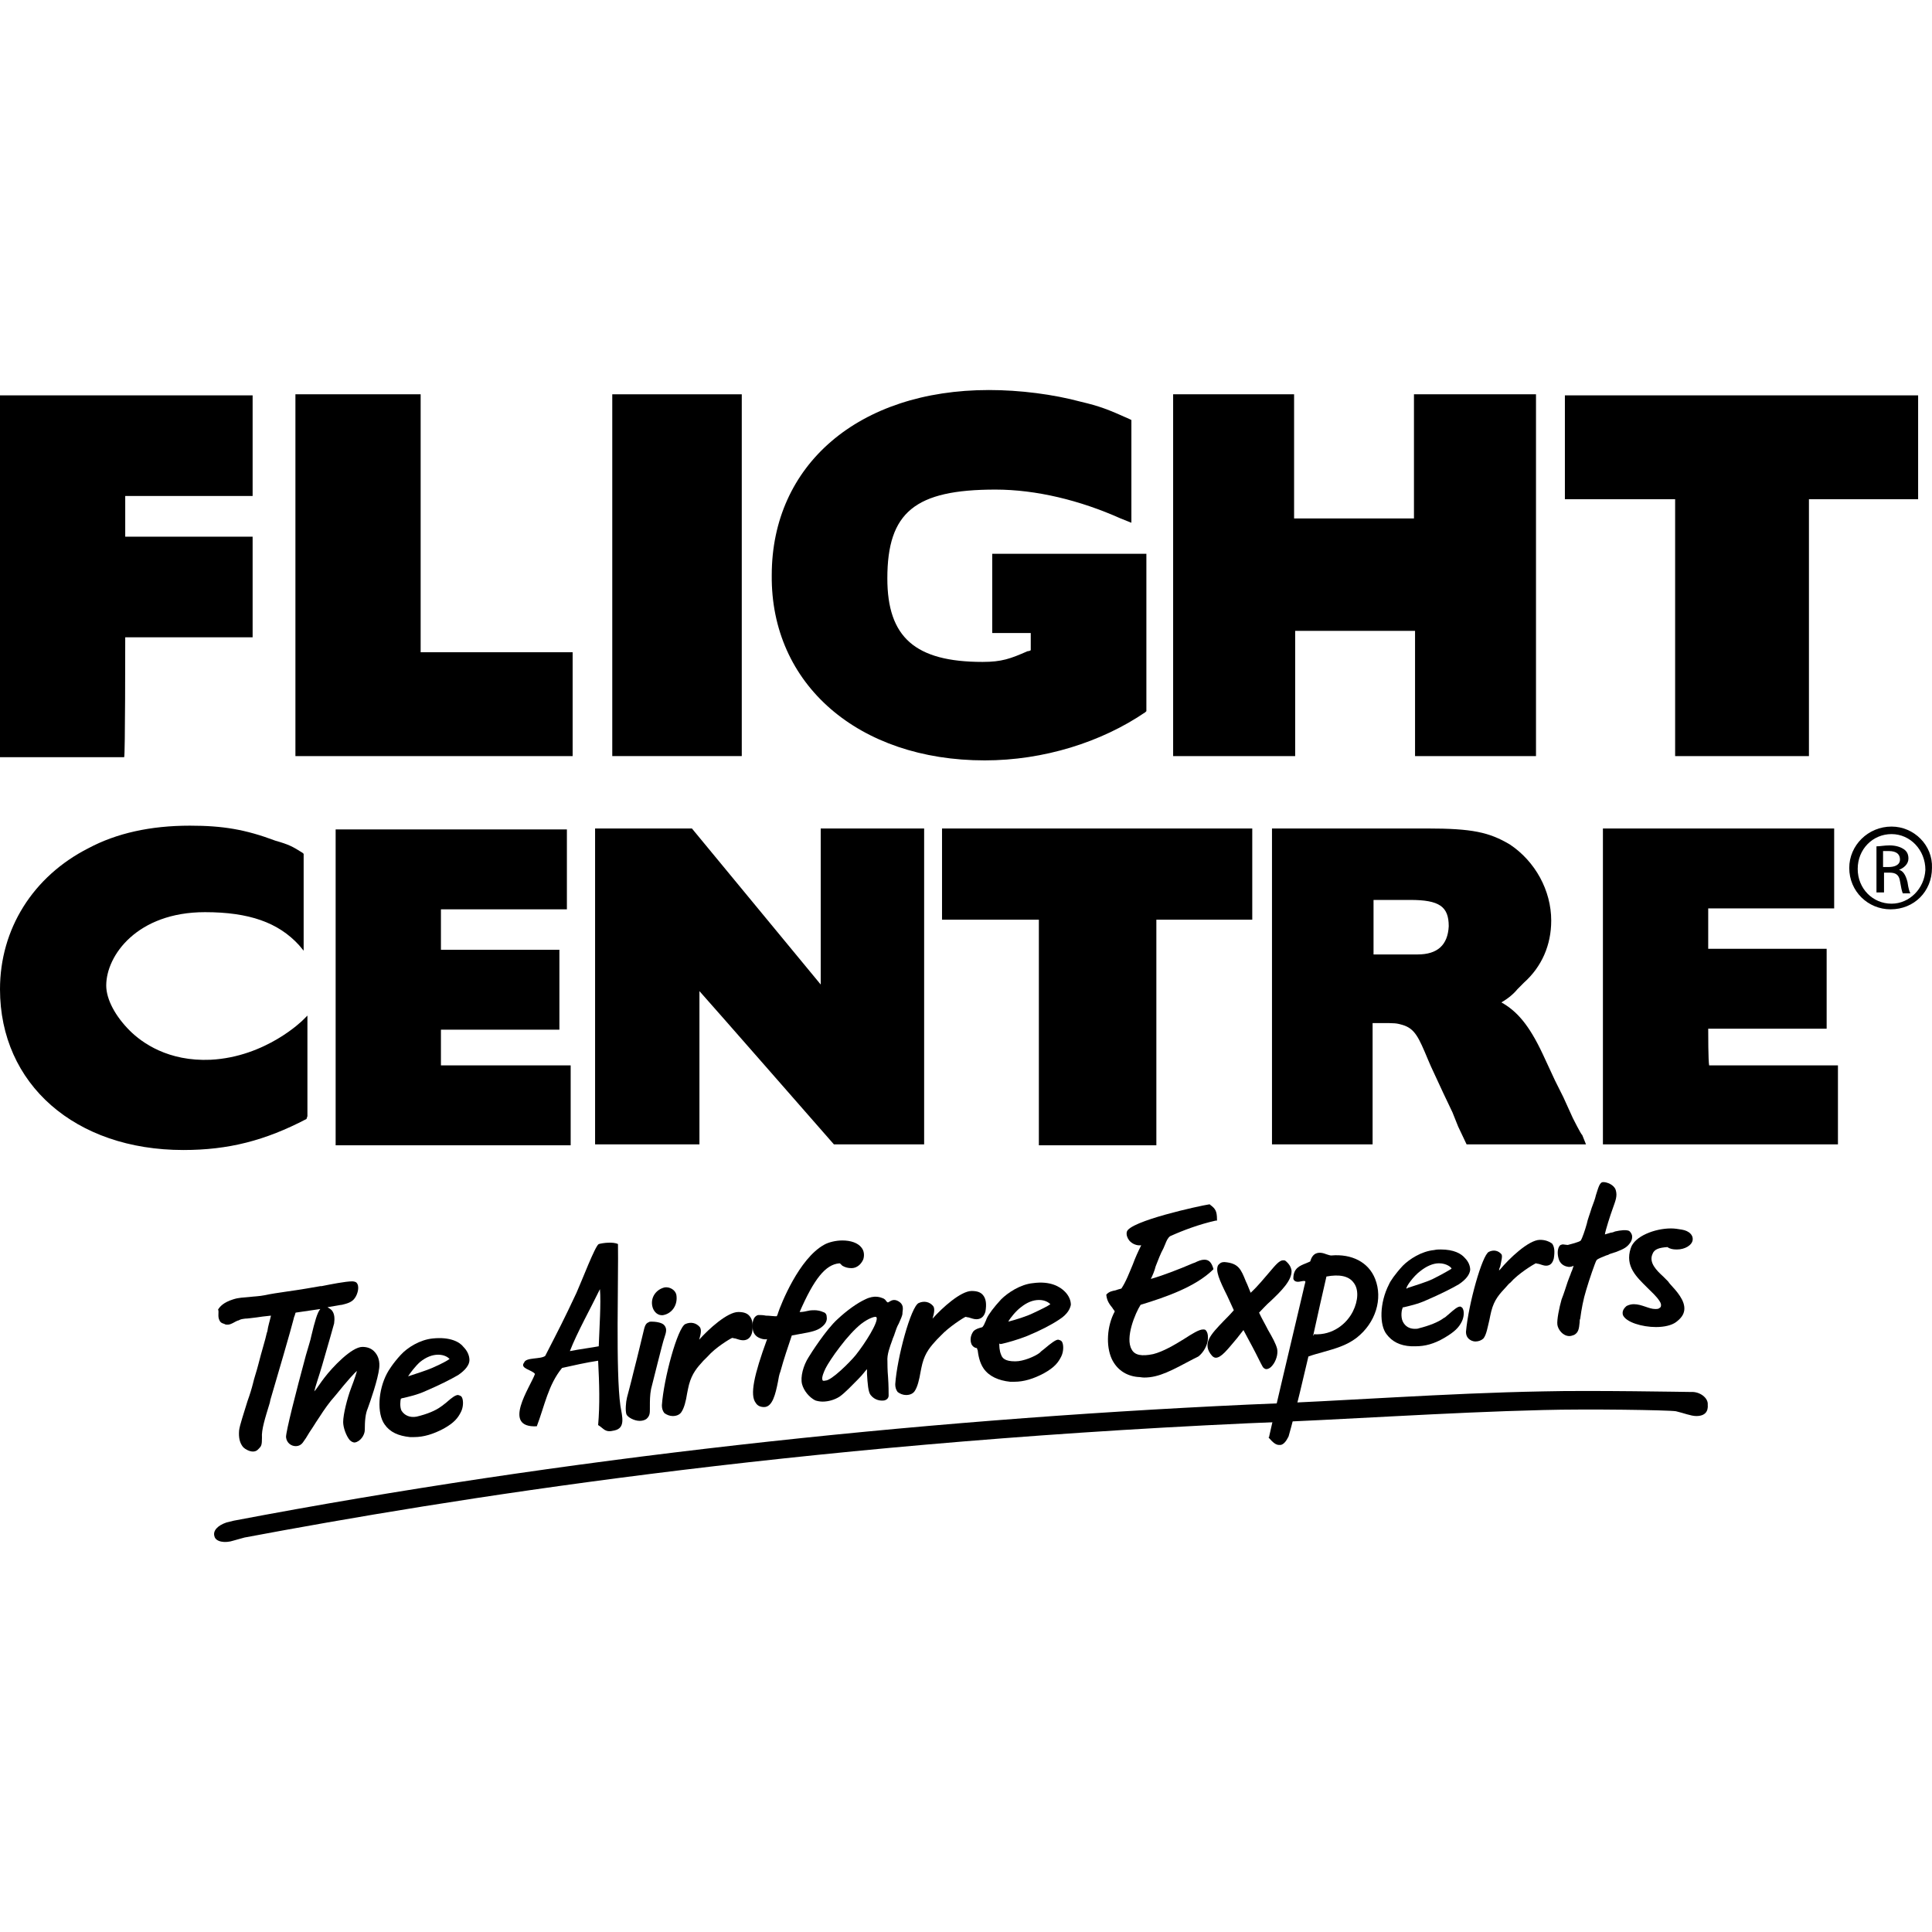
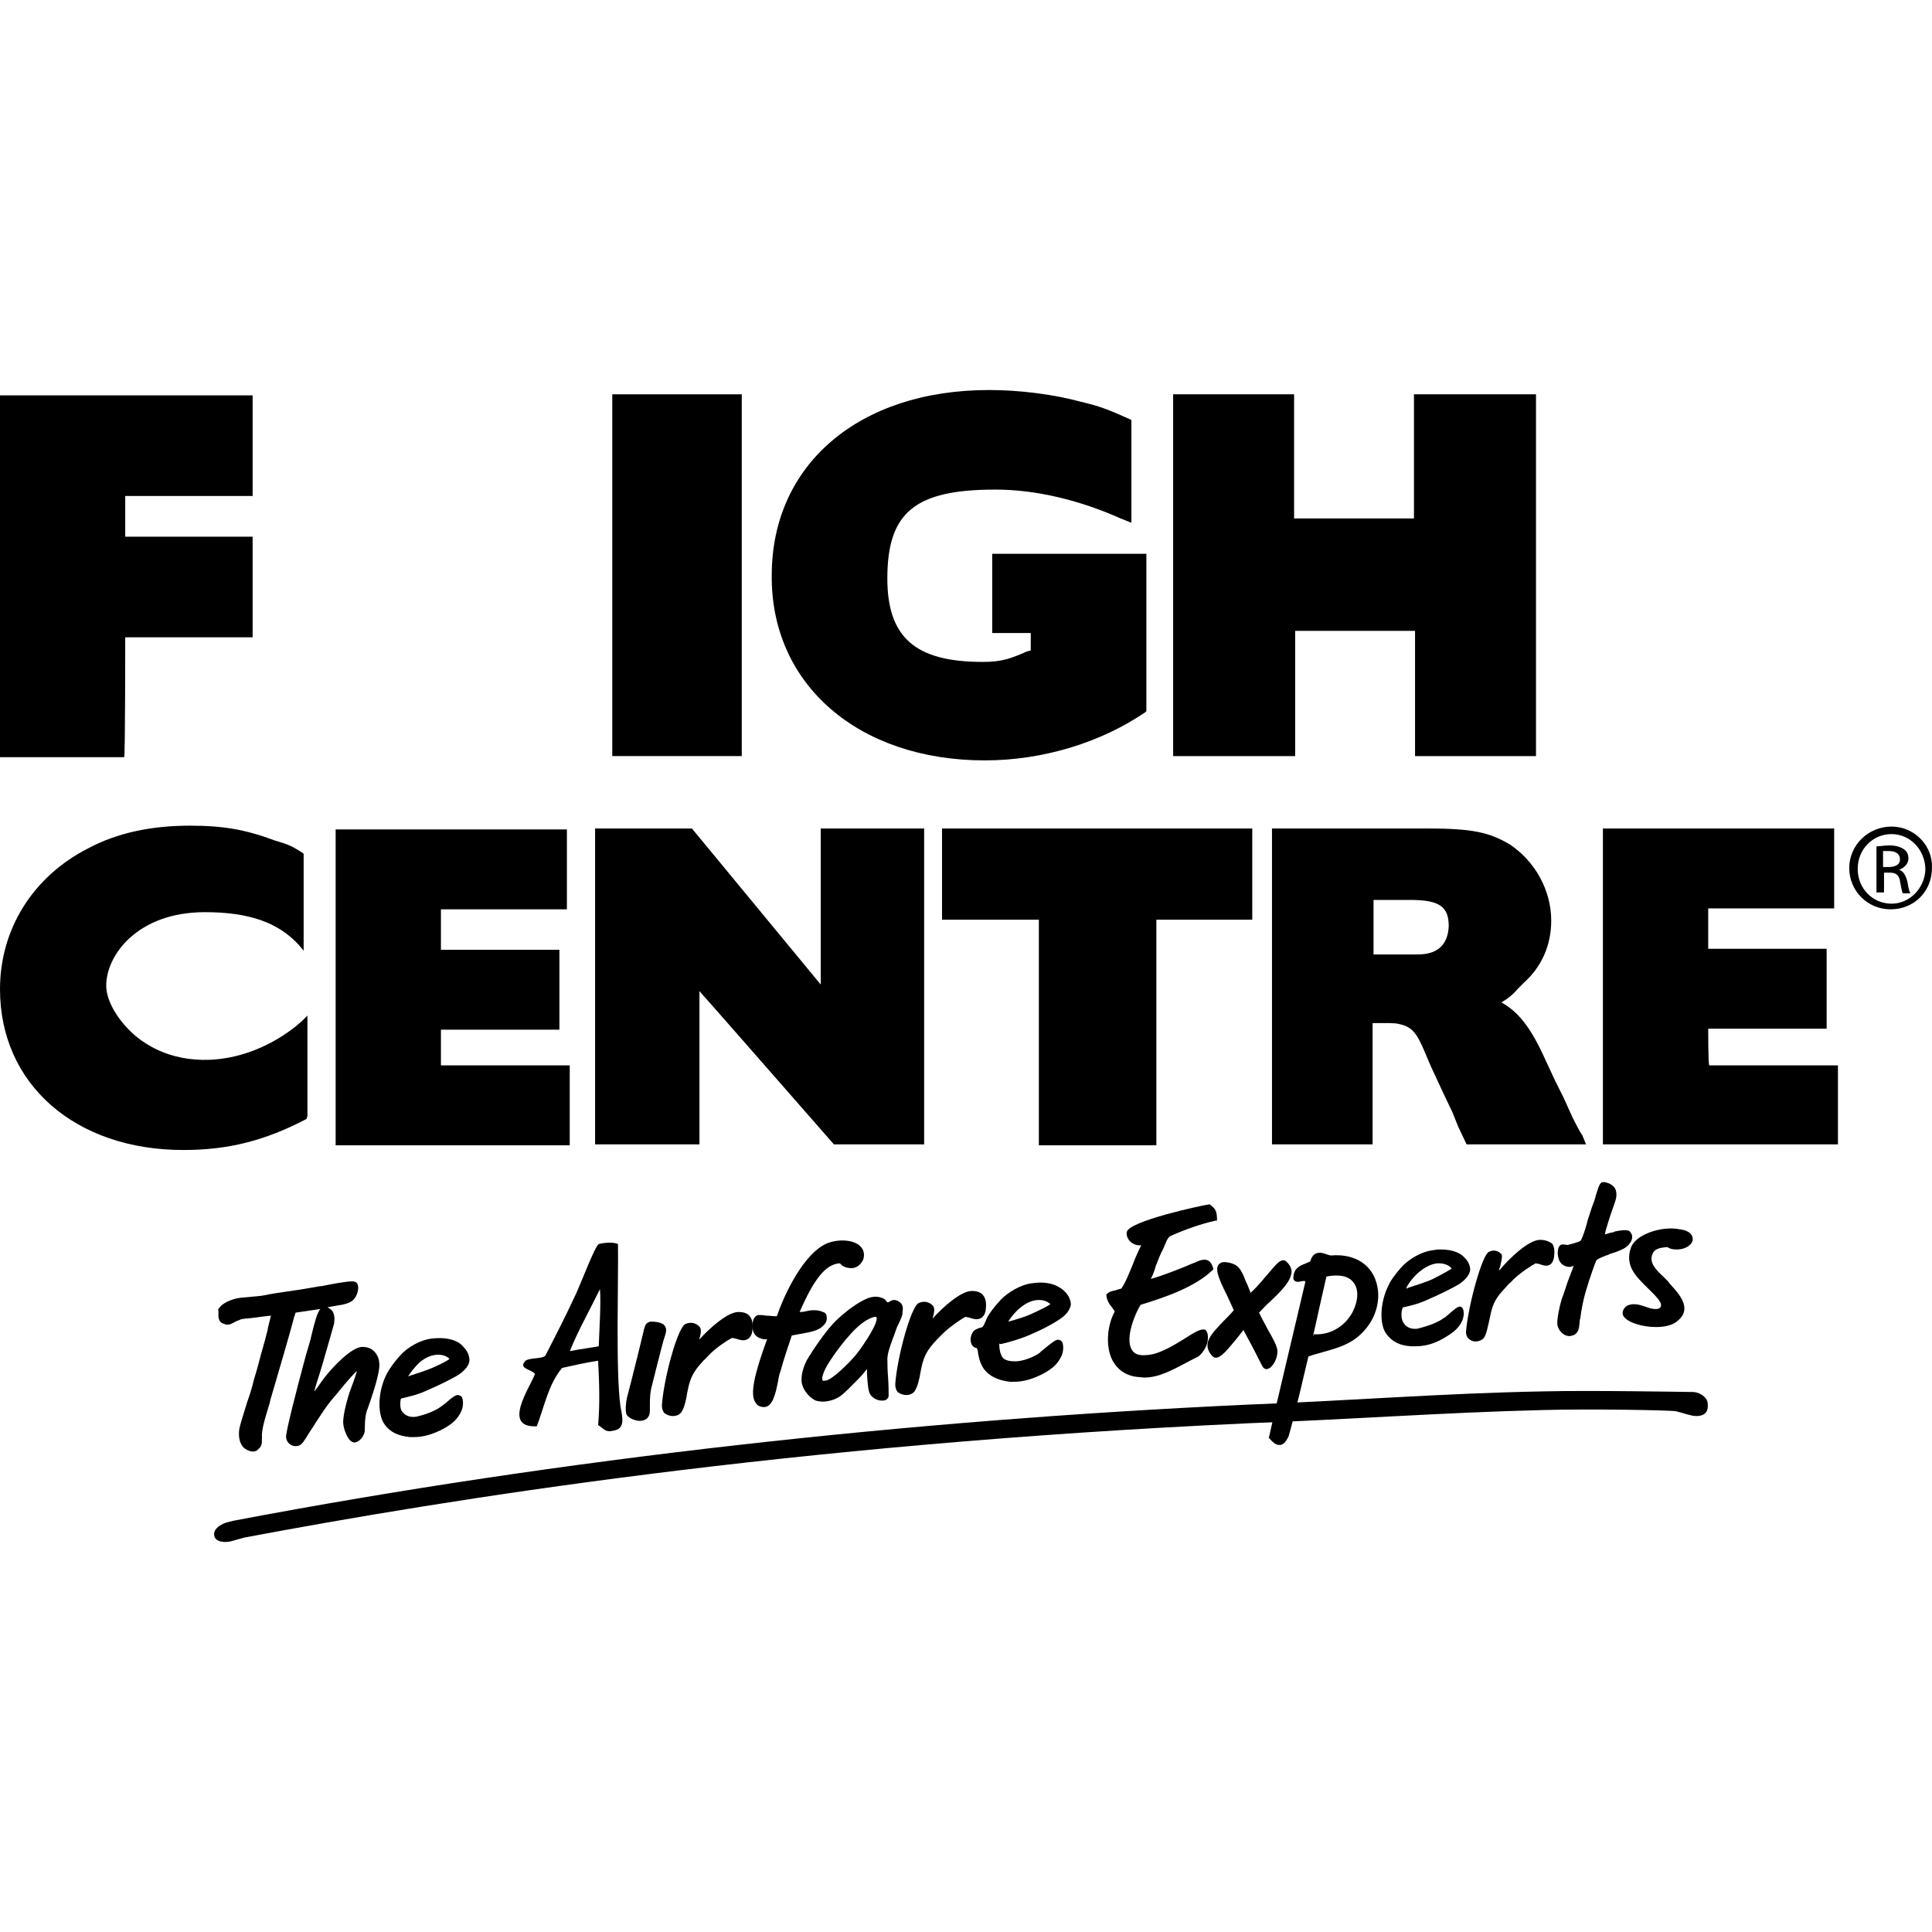
<svg xmlns="http://www.w3.org/2000/svg" width="66" height="66" viewBox="0 0 66 66" fill="none">
  <path fill-rule="evenodd" clip-rule="evenodd" d="M4.278 21.771C4.498 21.771 8.63 21.771 8.63 21.771V18.334C8.63 18.334 4.498 18.334 4.278 18.334C4.278 18.151 4.278 17.09 4.278 16.944C4.498 16.944 8.63 16.944 8.63 16.944V13.507H0V25.866H4.242C4.278 25.829 4.278 21.99 4.278 21.771Z" fill="black" />
-   <path fill-rule="evenodd" clip-rule="evenodd" d="M19.562 22.282C19.562 22.282 14.589 22.282 14.37 22.282C14.37 22.063 14.37 13.47 14.37 13.47H10.092V25.829H19.562V22.282Z" fill="black" />
  <path d="M25.34 13.47H20.916V25.829H25.34V13.47Z" fill="black" />
  <path fill-rule="evenodd" clip-rule="evenodd" d="M33.64 25.976C35.651 25.976 37.626 25.354 39.125 24.331L39.162 24.294V18.919H33.896V21.625C33.896 21.625 35.03 21.625 35.212 21.625C35.212 21.771 35.212 22.137 35.212 22.21C35.176 22.246 35.103 22.246 35.103 22.246C34.518 22.502 34.225 22.612 33.567 22.612C31.263 22.612 30.313 21.771 30.313 19.76C30.313 17.493 31.263 16.725 34.006 16.725C35.395 16.725 36.895 17.09 38.284 17.712L38.65 17.858V14.348L38.577 14.312C37.845 13.982 37.553 13.873 36.931 13.726C35.98 13.47 34.847 13.324 33.786 13.324C29.325 13.324 26.364 15.884 26.364 19.65C26.327 23.38 29.325 25.976 33.64 25.976Z" fill="black" />
  <path fill-rule="evenodd" clip-rule="evenodd" d="M52.435 13.47H48.303C48.303 13.47 48.303 17.492 48.303 17.711C48.121 17.711 44.428 17.711 44.208 17.711C44.208 17.492 44.208 13.47 44.208 13.47H40.076V25.829H44.245C44.245 25.829 44.245 21.77 44.245 21.551C44.428 21.551 48.121 21.551 48.34 21.551C48.34 21.77 48.34 25.829 48.34 25.829H52.472V13.47H52.435Z" fill="black" />
-   <path fill-rule="evenodd" clip-rule="evenodd" d="M61.796 17.054C62.015 17.054 65.526 17.054 65.526 17.054V13.507H53.459V17.054C53.459 17.054 57.006 17.054 57.225 17.054C57.225 17.273 57.225 25.829 57.225 25.829H61.796C61.796 25.829 61.796 17.236 61.796 17.054Z" fill="black" />
  <path fill-rule="evenodd" clip-rule="evenodd" d="M32.181 31.417C32.181 31.417 35.296 31.417 35.489 31.417C35.489 31.61 35.489 39.125 35.489 39.125H39.503C39.503 39.125 39.503 31.61 39.503 31.417C39.696 31.417 42.779 31.417 42.779 31.417V28.302H32.181V31.417Z" fill="black" />
  <path fill-rule="evenodd" clip-rule="evenodd" d="M10.502 38.13V35.625V34.694L10.341 34.854C10.341 34.854 9.089 36.107 7.194 36.203C5.749 36.267 4.85 35.625 4.432 35.207C3.95 34.726 3.629 34.148 3.629 33.666C3.629 32.638 4.689 31.161 7.001 31.161C8.511 31.161 9.506 31.514 10.213 32.285L10.373 32.477V29.169L10.341 29.137C9.988 28.913 9.86 28.848 9.41 28.72C8.382 28.334 7.612 28.206 6.487 28.206C5.139 28.206 3.982 28.463 3.019 28.977C1.124 29.94 0 31.739 0 33.794C0 37.038 2.569 39.286 6.263 39.286C7.804 39.286 9.057 38.965 10.47 38.226L10.502 38.13Z" fill="black" />
-   <path fill-rule="evenodd" clip-rule="evenodd" d="M19.463 36.395C19.463 36.395 15.255 36.395 15.063 36.395C15.063 36.235 15.063 35.335 15.063 35.175C15.255 35.175 19.11 35.175 19.11 35.175V32.445C19.11 32.445 15.223 32.445 15.063 32.445C15.063 32.284 15.063 31.224 15.063 31.064C15.255 31.064 19.366 31.064 19.366 31.064V28.334H11.466V39.125H19.495V36.395H19.463Z" fill="black" />
+   <path fill-rule="evenodd" clip-rule="evenodd" d="M19.463 36.395C19.463 36.395 15.255 36.395 15.063 36.395C15.063 36.235 15.063 35.335 15.063 35.175C15.255 35.175 19.11 35.175 19.11 35.175V32.445C19.11 32.445 15.223 32.445 15.063 32.445C15.063 32.284 15.063 31.224 15.063 31.064C15.255 31.064 19.366 31.064 19.366 31.064V28.334H11.466V39.125H19.495H19.463Z" fill="black" />
  <path fill-rule="evenodd" clip-rule="evenodd" d="M58.355 35.142C58.547 35.142 62.401 35.142 62.401 35.142V32.413C62.401 32.413 58.515 32.413 58.355 32.413C58.355 32.252 58.355 31.192 58.355 31.032C58.547 31.032 62.658 31.032 62.658 31.032V28.302H54.758V39.093H62.787V36.395C62.787 36.395 58.58 36.395 58.387 36.395C58.355 36.234 58.355 35.303 58.355 35.142Z" fill="black" />
  <path fill-rule="evenodd" clip-rule="evenodd" d="M31.602 28.302H28.037C28.037 28.302 28.037 33.151 28.037 33.633C27.716 33.248 23.637 28.302 23.637 28.302H20.329V39.093H23.894C23.894 39.093 23.894 34.307 23.894 33.858C24.215 34.211 28.487 39.093 28.487 39.093H31.57V28.302H31.602Z" fill="black" />
  <path fill-rule="evenodd" clip-rule="evenodd" d="M64.874 29.715C65.035 29.651 65.195 29.522 65.195 29.329C65.195 29.169 65.131 29.073 65.035 29.008C64.939 28.944 64.778 28.88 64.553 28.88C64.36 28.88 64.232 28.912 64.103 28.912V30.486H64.361V29.811H64.553C64.746 29.811 64.874 29.875 64.906 30.1C64.939 30.293 64.971 30.454 65.003 30.518H65.26C65.228 30.454 65.195 30.357 65.163 30.132C65.099 29.875 65.003 29.747 64.874 29.715ZM64.521 29.619H64.328V29.073C64.36 29.073 64.425 29.073 64.521 29.073C64.81 29.073 64.906 29.201 64.906 29.362C64.906 29.554 64.714 29.619 64.521 29.619Z" fill="black" />
  <path fill-rule="evenodd" clip-rule="evenodd" d="M64.618 28.237C63.815 28.237 63.173 28.88 63.173 29.65C63.173 30.453 63.815 31.064 64.586 31.064C65.389 31.064 65.999 30.453 65.999 29.65C66.031 28.88 65.389 28.237 64.618 28.237ZM64.618 30.871C63.976 30.871 63.462 30.357 63.462 29.683C63.462 29.008 63.976 28.494 64.618 28.494C65.26 28.494 65.774 29.04 65.774 29.715C65.742 30.357 65.228 30.871 64.618 30.871Z" fill="black" />
  <path fill-rule="evenodd" clip-rule="evenodd" d="M53.73 38.194L53.409 37.487L53.12 36.909L52.703 36.01C52.221 34.982 51.803 34.532 51.289 34.243C51.514 34.115 51.707 33.954 51.836 33.794L52.06 33.569C52.67 33.023 52.992 32.284 52.992 31.449C52.992 30.421 52.446 29.426 51.578 28.848C50.872 28.43 50.294 28.302 48.752 28.302H43.453V39.093H46.89C46.89 39.093 46.89 35.142 46.89 34.95C46.986 34.95 47.179 34.95 47.179 34.95C47.66 34.95 47.693 34.95 47.917 35.014C48.335 35.142 48.463 35.432 48.784 36.202L48.881 36.427L49.298 37.326L49.619 38.001L49.812 38.483L50.101 39.093H54.18L54.051 38.772C54.019 38.772 53.73 38.194 53.73 38.194ZM48.431 32.605H48.11H47.917C47.917 32.605 47.082 32.605 46.922 32.605C46.922 32.445 46.922 30.903 46.922 30.743C47.082 30.743 48.174 30.743 48.174 30.743C49.17 30.743 49.491 30.967 49.491 31.642C49.459 32.284 49.106 32.605 48.431 32.605Z" fill="black" />
  <path fill-rule="evenodd" clip-rule="evenodd" d="M22.694 45.704C22.755 45.519 22.796 45.396 22.694 45.273C22.611 45.17 22.365 45.149 22.262 45.149C22.221 45.149 22.18 45.149 22.16 45.17C22.036 45.211 22.016 45.355 21.975 45.519C21.954 45.601 21.79 46.3 21.646 46.855C21.543 47.286 21.44 47.656 21.42 47.738C21.379 47.902 21.358 48.19 21.399 48.313C21.44 48.416 21.666 48.539 21.851 48.539C21.933 48.539 22.016 48.519 22.077 48.478C22.201 48.375 22.201 48.272 22.201 48.128V48.046C22.201 47.861 22.201 47.656 22.242 47.45C22.303 47.224 22.632 45.868 22.694 45.704Z" fill="black" />
  <path fill-rule="evenodd" clip-rule="evenodd" d="M22.981 48.374C23.104 48.374 23.207 48.333 23.269 48.251C23.372 48.108 23.433 47.861 23.474 47.594C23.495 47.491 23.515 47.388 23.536 47.306C23.639 46.916 23.823 46.71 24.029 46.484C24.07 46.443 24.132 46.382 24.173 46.341C24.44 46.032 24.953 45.724 25.015 45.704C25.036 45.704 25.077 45.724 25.118 45.724C25.2 45.745 25.282 45.786 25.385 45.786C25.549 45.786 25.652 45.683 25.693 45.519C25.734 45.272 25.714 45.087 25.611 44.964C25.529 44.861 25.405 44.82 25.221 44.82C24.851 44.82 24.214 45.396 23.885 45.765C23.947 45.56 23.967 45.416 23.906 45.334C23.782 45.19 23.598 45.149 23.413 45.231C23.145 45.355 22.673 47.101 22.611 48.005C22.611 48.108 22.632 48.19 22.694 48.272C22.776 48.333 22.878 48.374 22.981 48.374Z" fill="black" />
  <path fill-rule="evenodd" clip-rule="evenodd" d="M30.953 47.656C31.076 47.656 31.179 47.615 31.24 47.532C31.343 47.389 31.405 47.122 31.446 46.875C31.466 46.772 31.487 46.67 31.508 46.587C31.61 46.197 31.795 45.992 32.001 45.766C32.042 45.725 32.103 45.663 32.144 45.622C32.411 45.334 32.925 45.005 32.987 44.985C33.007 44.985 33.048 45.005 33.09 45.005C33.172 45.026 33.254 45.067 33.356 45.067C33.521 45.067 33.624 44.964 33.665 44.8C33.706 44.553 33.685 44.369 33.583 44.245C33.5 44.143 33.377 44.102 33.192 44.102C32.822 44.102 32.185 44.677 31.857 45.047C31.918 44.841 31.939 44.697 31.877 44.615C31.754 44.471 31.569 44.43 31.384 44.513C31.117 44.636 30.645 46.382 30.583 47.286C30.583 47.389 30.604 47.471 30.665 47.553C30.747 47.615 30.85 47.656 30.953 47.656Z" fill="black" />
  <path fill-rule="evenodd" clip-rule="evenodd" d="M25.816 47.923C25.878 48.026 25.98 48.067 26.104 48.067C26.391 48.067 26.494 47.615 26.576 47.204C26.597 47.081 26.617 46.957 26.659 46.855C26.782 46.403 26.926 45.992 27.049 45.622L27.604 45.519C27.891 45.458 28.015 45.396 28.138 45.273C28.22 45.191 28.261 45.088 28.241 44.985C28.241 44.903 28.199 44.841 28.117 44.821C28.035 44.78 27.912 44.759 27.83 44.759C27.768 44.759 27.686 44.759 27.604 44.78C27.521 44.8 27.419 44.821 27.316 44.821C27.809 43.691 28.199 43.198 28.672 43.157C28.692 43.157 28.692 43.157 28.713 43.177C28.733 43.198 28.754 43.218 28.775 43.239C28.877 43.3 28.98 43.321 29.083 43.321C29.329 43.321 29.453 43.116 29.494 43.013C29.535 42.869 29.514 42.725 29.432 42.623C29.309 42.458 29.062 42.376 28.775 42.376C28.549 42.376 28.302 42.438 28.158 42.52C27.295 42.992 26.679 44.554 26.576 44.862C26.576 44.882 26.556 44.923 26.535 44.965H26.474C26.412 44.965 26.289 44.944 26.165 44.944C26.063 44.923 25.98 44.923 25.919 44.923C25.878 44.923 25.837 44.944 25.796 44.985C25.713 45.067 25.693 45.252 25.713 45.396C25.734 45.581 25.857 45.704 26.063 45.745C26.104 45.745 26.145 45.766 26.206 45.745C25.755 46.978 25.611 47.656 25.816 47.923Z" fill="black" />
  <path fill-rule="evenodd" clip-rule="evenodd" d="M34.219 45.909C34.404 45.868 34.774 45.765 35.082 45.642C35.534 45.457 35.924 45.252 36.171 45.087C36.5 44.882 36.561 44.676 36.582 44.574C36.582 44.43 36.52 44.266 36.376 44.122C36.212 43.957 35.883 43.752 35.288 43.834C34.856 43.875 34.425 44.163 34.199 44.389C33.952 44.656 33.767 44.903 33.706 45.046C33.685 45.108 33.664 45.149 33.644 45.19C33.623 45.252 33.582 45.313 33.562 45.334C33.562 45.334 33.521 45.354 33.5 45.354C33.438 45.375 33.336 45.395 33.254 45.478C33.151 45.621 33.13 45.786 33.192 45.93C33.254 46.032 33.336 46.053 33.377 46.053C33.377 46.074 33.377 46.094 33.397 46.115C33.418 46.279 33.459 46.546 33.603 46.752C33.788 47.019 34.116 47.162 34.507 47.203C34.548 47.203 34.609 47.203 34.651 47.203C34.979 47.203 35.308 47.101 35.657 46.916C36.027 46.71 36.15 46.546 36.253 46.341C36.335 46.176 36.335 45.971 36.294 45.868C36.274 45.806 36.233 45.786 36.15 45.765C36.068 45.765 35.924 45.868 35.657 46.094C35.596 46.135 35.554 46.176 35.513 46.217C35.349 46.341 34.959 46.505 34.692 46.505H34.671C34.342 46.505 34.24 46.402 34.199 46.279C34.137 46.135 34.137 45.971 34.137 45.889C34.157 45.93 34.199 45.909 34.219 45.909ZM34.445 45.149C34.507 45.026 34.712 44.779 34.877 44.656C35.082 44.492 35.288 44.409 35.493 44.409C35.698 44.409 35.822 44.492 35.883 44.553C35.801 44.615 35.596 44.718 35.288 44.861C35.082 44.964 34.692 45.087 34.445 45.149Z" fill="black" />
  <path fill-rule="evenodd" clip-rule="evenodd" d="M7.49 45.087C7.511 45.149 7.552 45.19 7.614 45.211C7.634 45.211 7.655 45.231 7.675 45.231C7.696 45.252 7.737 45.252 7.778 45.252C7.84 45.252 7.901 45.231 8.045 45.149C8.086 45.128 8.127 45.108 8.148 45.108C8.23 45.067 8.23 45.067 8.374 45.046C8.456 45.046 8.579 45.026 8.764 45.005C8.887 44.985 9.052 44.964 9.257 44.944C9.216 45.128 9.154 45.313 9.134 45.478L9.113 45.539C9.072 45.745 8.928 46.197 8.826 46.608C8.764 46.854 8.682 47.08 8.641 47.265C8.6 47.429 8.538 47.635 8.456 47.861C8.333 48.272 8.189 48.683 8.168 48.867C8.148 49.114 8.189 49.299 8.312 49.443C8.374 49.504 8.518 49.587 8.641 49.587C8.702 49.587 8.764 49.566 8.805 49.525C8.826 49.504 8.846 49.484 8.846 49.484C8.928 49.402 8.949 49.361 8.949 49.114C8.928 48.847 9.052 48.457 9.216 47.922L9.237 47.82C9.421 47.203 9.976 45.293 10.017 45.108C10.038 45.046 10.038 45.005 10.058 44.964C10.079 44.923 10.079 44.882 10.1 44.841C10.387 44.8 10.675 44.759 10.942 44.718C10.839 44.841 10.757 45.128 10.634 45.642C10.613 45.765 10.531 46.012 10.449 46.3C10.1 47.594 9.771 48.888 9.771 49.093C9.791 49.299 9.956 49.402 10.1 49.402C10.202 49.402 10.284 49.361 10.346 49.278C10.408 49.196 10.49 49.073 10.572 48.929C10.654 48.806 10.736 48.683 10.798 48.58C10.839 48.518 10.88 48.457 10.921 48.395C11.065 48.169 11.25 47.902 11.455 47.676C11.887 47.142 12.113 46.895 12.195 46.834C12.175 46.895 12.133 47.06 11.99 47.429C11.866 47.758 11.723 48.313 11.723 48.58C11.723 48.765 11.825 49.052 11.948 49.196C12.01 49.258 12.072 49.278 12.113 49.278C12.298 49.258 12.462 49.032 12.462 48.847C12.462 48.539 12.483 48.292 12.565 48.107C12.647 47.881 12.914 47.121 12.955 46.731C12.976 46.525 12.935 46.34 12.811 46.197C12.709 46.074 12.565 46.012 12.38 46.012C12.01 46.012 11.353 46.71 11.086 47.06C11.024 47.142 10.962 47.224 10.921 47.286C10.86 47.368 10.798 47.471 10.736 47.532C10.777 47.347 10.901 46.998 11.003 46.649C11.229 45.868 11.394 45.293 11.414 45.211C11.435 45.046 11.435 44.882 11.332 44.759C11.291 44.718 11.25 44.697 11.188 44.656C11.455 44.615 11.64 44.574 11.681 44.574C11.846 44.533 12.031 44.492 12.133 44.327C12.216 44.204 12.298 43.937 12.175 43.814C12.154 43.793 12.092 43.773 12.031 43.773C11.805 43.773 11.291 43.875 10.983 43.937H10.942C10.716 43.978 10.243 44.06 9.791 44.122C9.504 44.163 9.237 44.204 9.052 44.245C8.846 44.286 8.682 44.286 8.518 44.307C8.312 44.327 8.148 44.327 7.963 44.389C7.634 44.492 7.511 44.635 7.449 44.738C7.49 44.8 7.429 44.964 7.49 45.087Z" fill="black" />
  <path fill-rule="evenodd" clip-rule="evenodd" d="M14.784 45.724C14.352 45.765 13.921 46.032 13.695 46.279C13.428 46.566 13.263 46.834 13.222 46.916C12.914 47.491 12.873 48.292 13.14 48.662C13.325 48.929 13.613 49.052 14.003 49.093C14.044 49.093 14.106 49.093 14.147 49.093C14.475 49.093 14.804 48.991 15.153 48.806C15.523 48.6 15.646 48.436 15.749 48.23C15.831 48.066 15.831 47.861 15.79 47.758C15.77 47.696 15.729 47.676 15.646 47.655C15.564 47.655 15.441 47.737 15.236 47.922C15.174 47.963 15.112 48.025 15.071 48.046C14.886 48.189 14.578 48.313 14.229 48.395C14.003 48.436 13.818 48.354 13.715 48.189C13.654 48.066 13.674 47.84 13.695 47.779C13.715 47.779 13.736 47.758 13.777 47.758C13.941 47.717 14.249 47.655 14.558 47.511C14.989 47.327 15.4 47.121 15.646 46.977C15.893 46.813 16.037 46.628 16.037 46.464C16.037 46.32 15.975 46.156 15.831 46.012C15.708 45.847 15.379 45.662 14.784 45.724ZM14.352 46.525C14.558 46.361 14.763 46.279 14.969 46.279C15.174 46.279 15.297 46.361 15.359 46.423C15.277 46.484 15.092 46.587 14.763 46.731C14.578 46.813 14.188 46.936 13.941 47.018C14.003 46.916 14.188 46.669 14.352 46.525Z" fill="black" />
  <path fill-rule="evenodd" clip-rule="evenodd" d="M55.195 40.65C55.134 40.465 54.887 40.383 54.784 40.383H54.764C54.641 40.383 54.599 40.588 54.517 40.835C54.497 40.938 54.435 41.102 54.373 41.266C54.312 41.472 54.23 41.677 54.209 41.8C54.148 42.026 54.045 42.314 54.004 42.376C53.983 42.396 53.922 42.437 53.593 42.52C53.552 42.54 53.511 42.52 53.469 42.52C53.428 42.52 53.387 42.499 53.346 42.52C53.326 42.52 53.285 42.54 53.264 42.581C53.202 42.684 53.202 42.848 53.243 42.992C53.285 43.156 53.408 43.259 53.593 43.28C53.675 43.28 53.716 43.259 53.757 43.239C53.737 43.3 53.716 43.382 53.675 43.465C53.654 43.526 53.634 43.588 53.613 43.629L53.552 43.793C53.49 43.978 53.428 44.184 53.346 44.389C53.264 44.677 53.182 45.087 53.202 45.252C53.223 45.416 53.387 45.642 53.613 45.642C53.675 45.642 53.716 45.622 53.778 45.601C53.922 45.519 53.942 45.396 53.963 45.17C53.963 45.129 53.963 45.087 53.983 45.046C54.024 44.738 54.086 44.389 54.189 44.06C54.291 43.711 54.497 43.115 54.538 43.054C54.579 42.992 54.784 42.93 54.867 42.889C54.928 42.869 54.949 42.869 54.969 42.848C55.01 42.828 55.031 42.828 55.216 42.766C55.483 42.663 55.586 42.602 55.688 42.458C55.75 42.376 55.77 42.273 55.75 42.191C55.729 42.129 55.688 42.068 55.647 42.047C55.544 42.006 55.36 42.026 55.175 42.068C55.134 42.088 55.072 42.109 55.031 42.109C54.969 42.129 54.887 42.15 54.825 42.17C54.846 42.026 55.01 41.513 55.093 41.287C55.195 40.999 55.257 40.855 55.195 40.65Z" fill="black" />
  <path fill-rule="evenodd" clip-rule="evenodd" d="M47.964 44.656C48.128 44.615 48.436 44.553 48.745 44.409C49.176 44.224 49.587 44.019 49.834 43.875C50.08 43.711 50.203 43.547 50.224 43.382C50.224 43.238 50.162 43.094 50.039 42.971C49.916 42.827 49.669 42.684 49.217 42.684C49.156 42.684 49.073 42.684 48.991 42.704C48.56 42.745 48.149 43.012 47.923 43.238C47.656 43.526 47.491 43.773 47.45 43.875C47.122 44.512 47.122 45.272 47.368 45.58C47.553 45.827 47.82 45.971 48.21 45.991C48.252 45.991 48.293 45.991 48.354 45.991C48.683 45.991 48.991 45.909 49.34 45.704C49.69 45.498 49.834 45.354 49.936 45.149C50.018 44.985 50.018 44.8 49.977 44.718C49.957 44.656 49.916 44.656 49.895 44.635H49.875C49.792 44.635 49.669 44.738 49.484 44.902C49.423 44.944 49.382 45.005 49.32 45.026C49.135 45.169 48.806 45.293 48.477 45.375C48.436 45.395 48.375 45.395 48.334 45.395C48.149 45.395 48.005 45.313 47.923 45.149C47.841 44.985 47.882 44.718 47.923 44.676C47.882 44.676 47.923 44.656 47.964 44.656ZM48.046 44.019C48.026 43.957 48.293 43.588 48.519 43.423C48.724 43.259 48.95 43.156 49.156 43.156C49.423 43.156 49.587 43.3 49.587 43.341C49.525 43.382 49.279 43.526 48.95 43.69C48.745 43.793 48.334 43.916 48.087 43.998C48.067 44.019 48.067 44.019 48.046 44.019Z" fill="black" />
  <path fill-rule="evenodd" clip-rule="evenodd" d="M52.607 42.355C52.217 42.355 51.539 43.012 51.251 43.361C51.231 43.382 51.21 43.402 51.21 43.402C51.21 43.361 51.231 43.3 51.251 43.258C51.292 43.053 51.333 42.909 51.292 42.848C51.19 42.724 51.025 42.683 50.861 42.765C50.635 42.868 50.162 44.553 50.08 45.498C50.08 45.58 50.101 45.662 50.162 45.724C50.224 45.785 50.306 45.827 50.409 45.827C50.511 45.827 50.614 45.785 50.676 45.724C50.779 45.6 50.82 45.334 50.881 45.087C50.902 44.984 50.922 44.882 50.943 44.799C51.046 44.388 51.231 44.203 51.457 43.957C51.498 43.916 51.539 43.854 51.6 43.813C51.867 43.505 52.381 43.197 52.463 43.156C52.484 43.156 52.525 43.176 52.566 43.176C52.648 43.197 52.73 43.238 52.812 43.238C52.956 43.238 53.038 43.156 53.08 42.991C53.121 42.745 53.1 42.581 53.018 42.478C52.895 42.396 52.771 42.355 52.607 42.355Z" fill="black" />
  <path fill-rule="evenodd" clip-rule="evenodd" d="M56.962 42.602C57.044 42.663 57.147 42.684 57.27 42.684H57.29C57.557 42.684 57.804 42.54 57.825 42.355C57.845 42.191 57.701 42.047 57.455 42.006C57.331 41.985 57.208 41.965 57.085 41.965C56.53 41.965 55.832 42.232 55.708 42.643C55.503 43.259 55.914 43.629 56.263 43.978C56.428 44.143 56.592 44.286 56.695 44.451C56.736 44.512 56.756 44.574 56.736 44.636C56.736 44.656 56.695 44.677 56.674 44.697C56.633 44.718 56.592 44.718 56.551 44.718C56.428 44.718 56.325 44.677 56.202 44.636C56.078 44.595 55.955 44.553 55.811 44.553C55.729 44.553 55.647 44.574 55.565 44.615C55.421 44.738 55.421 44.841 55.441 44.923C55.544 45.17 56.099 45.334 56.571 45.334C56.859 45.334 57.105 45.273 57.249 45.17C57.414 45.047 57.516 44.923 57.537 44.759C57.578 44.43 57.27 44.102 57.044 43.855L56.982 43.773C56.941 43.732 56.88 43.67 56.818 43.608C56.592 43.403 56.325 43.136 56.448 42.848C56.51 42.663 56.695 42.622 56.962 42.602Z" fill="black" />
  <path fill-rule="evenodd" clip-rule="evenodd" d="M43.402 44.451C43.772 44.102 44.142 43.732 44.121 43.403C44.101 43.28 44.039 43.177 43.916 43.074C43.895 43.054 43.854 43.054 43.834 43.054C43.71 43.054 43.587 43.197 43.361 43.465C43.197 43.65 42.991 43.917 42.724 44.163C42.663 44.019 42.621 43.896 42.56 43.773C42.395 43.362 42.313 43.156 41.841 43.115H41.82C41.697 43.115 41.656 43.177 41.615 43.218C41.512 43.403 41.656 43.732 41.923 44.266C42.005 44.451 42.087 44.615 42.149 44.759C42.026 44.903 41.902 45.026 41.8 45.129C41.368 45.581 41.04 45.909 41.409 46.32C41.45 46.361 41.492 46.382 41.533 46.382C41.718 46.382 41.923 46.115 42.252 45.724C42.334 45.622 42.416 45.519 42.478 45.437C42.58 45.622 42.683 45.827 42.786 46.012C42.95 46.32 43.074 46.587 43.135 46.69C43.156 46.731 43.217 46.772 43.258 46.772C43.32 46.772 43.402 46.731 43.464 46.649C43.587 46.505 43.669 46.259 43.628 46.074C43.587 45.909 43.464 45.683 43.32 45.437C43.217 45.231 43.094 45.026 43.012 44.841C43.135 44.718 43.258 44.574 43.402 44.451Z" fill="black" />
  <path fill-rule="evenodd" clip-rule="evenodd" d="M44.697 46.34C44.861 46.279 45.026 46.238 45.169 46.197C45.601 46.073 45.991 45.971 46.34 45.704C46.998 45.19 47.244 44.368 46.977 43.69C46.751 43.115 46.176 42.827 45.477 42.889C45.436 42.889 45.375 42.868 45.313 42.848C45.21 42.807 45.067 42.766 44.943 42.827C44.861 42.868 44.8 42.951 44.758 43.094C44.717 43.115 44.656 43.136 44.615 43.156C44.409 43.238 44.183 43.32 44.183 43.67V43.69C44.224 43.813 44.368 43.793 44.45 43.772C44.553 43.752 44.594 43.752 44.594 43.793C44.553 43.937 44.491 44.245 44.389 44.656C44.142 45.704 43.464 48.559 43.361 49.052C43.361 49.073 43.361 49.093 43.341 49.093V49.114L43.361 49.135C43.485 49.278 43.587 49.361 43.69 49.361C43.711 49.361 43.731 49.361 43.752 49.361C43.854 49.34 43.937 49.237 44.019 49.073C44.245 48.292 44.594 46.772 44.697 46.34ZM45.313 43.608C45.745 43.526 46.073 43.587 46.238 43.813C46.422 44.039 46.402 44.43 46.217 44.8C46.012 45.211 45.539 45.621 44.882 45.58V45.621H44.861C44.984 45.067 45.21 44.039 45.313 43.608Z" fill="black" />
  <path fill-rule="evenodd" clip-rule="evenodd" d="M30.48 45.786C30.501 45.703 30.542 45.642 30.563 45.56C30.604 45.436 30.645 45.313 30.706 45.21C30.768 45.066 30.83 44.943 30.83 44.861V44.84C30.85 44.697 30.871 44.553 30.686 44.45C30.542 44.368 30.439 44.43 30.378 44.471C30.357 44.471 30.357 44.491 30.337 44.491C30.316 44.491 30.316 44.491 30.275 44.45C30.255 44.409 30.213 44.368 30.152 44.347C30.09 44.327 29.885 44.224 29.556 44.389C29.289 44.512 28.94 44.758 28.611 45.066C28.221 45.416 27.686 46.258 27.625 46.361C27.44 46.648 27.337 47.039 27.399 47.285C27.46 47.511 27.645 47.737 27.851 47.84C27.912 47.861 28.015 47.881 28.097 47.881C28.303 47.881 28.508 47.819 28.672 47.717C28.857 47.593 29.125 47.306 29.289 47.142L29.33 47.1C29.474 46.957 29.556 46.833 29.618 46.772C29.618 46.813 29.618 46.874 29.618 46.936C29.638 47.265 29.659 47.552 29.741 47.655C29.885 47.84 30.09 47.861 30.213 47.84C30.296 47.819 30.357 47.758 30.357 47.676C30.357 47.593 30.357 47.306 30.337 47.039C30.316 46.813 30.316 46.566 30.316 46.505C30.296 46.279 30.398 46.011 30.48 45.786ZM28.097 47.142C28.056 47.059 28.159 46.833 28.2 46.751C28.2 46.731 28.221 46.731 28.221 46.71C28.262 46.628 28.467 46.299 28.693 46.011C28.94 45.683 29.207 45.395 29.412 45.231C29.679 45.025 29.864 44.984 29.905 44.984C29.926 44.984 29.946 45.005 29.946 45.005C30.008 45.169 29.556 45.888 29.227 46.299C29.022 46.546 28.405 47.162 28.2 47.162C28.118 47.183 28.097 47.162 28.097 47.142Z" fill="black" />
  <path fill-rule="evenodd" clip-rule="evenodd" d="M37.979 46.422C38.143 46.772 38.451 46.998 38.862 47.039C38.944 47.039 39.006 47.059 39.088 47.059C39.602 47.059 40.033 46.813 40.773 46.422L40.937 46.34C41.102 46.217 41.266 45.95 41.266 45.703C41.266 45.58 41.245 45.498 41.184 45.436C41.163 45.416 41.122 45.416 41.102 45.416C40.958 45.416 40.732 45.56 40.444 45.745C40.115 45.95 39.725 46.176 39.396 46.258C39.006 46.34 38.76 46.299 38.657 46.094C38.431 45.703 38.78 44.861 38.965 44.574C39.848 44.306 40.835 43.957 41.43 43.382L41.451 43.361V43.341C41.389 43.135 41.307 43.033 41.143 43.033C41.04 43.033 40.937 43.074 40.814 43.135L40.752 43.156C40.28 43.361 39.684 43.587 39.314 43.69C39.376 43.567 39.438 43.423 39.479 43.259C39.561 43.053 39.643 42.827 39.746 42.642C39.766 42.601 39.787 42.54 39.807 42.498C39.848 42.396 39.889 42.293 39.972 42.231C40.424 42.026 40.978 41.821 41.533 41.697H41.574V41.656C41.574 41.369 41.513 41.286 41.348 41.163L41.328 41.143H41.307C41.02 41.184 38.554 41.718 38.492 42.088C38.472 42.19 38.513 42.293 38.575 42.375C38.677 42.498 38.842 42.56 38.986 42.54C38.883 42.745 38.78 42.971 38.698 43.197C38.575 43.485 38.472 43.772 38.308 44.019C38.225 44.039 38.164 44.06 38.102 44.081C37.999 44.101 37.897 44.121 37.815 44.204L37.794 44.224V44.245C37.815 44.45 37.917 44.574 37.999 44.676C38.02 44.717 38.061 44.758 38.082 44.8C37.815 45.293 37.773 45.971 37.979 46.422Z" fill="black" />
  <path fill-rule="evenodd" clip-rule="evenodd" d="M20.988 48.867C21.378 48.785 21.255 48.395 21.194 48.025C21.029 46.875 21.132 43.587 21.111 42.499C20.947 42.416 20.598 42.458 20.454 42.499C20.331 42.56 19.879 43.752 19.694 44.163C19.262 45.087 19.077 45.437 18.625 46.32C18.461 46.443 17.968 46.361 17.906 46.546C17.742 46.751 18.173 46.792 18.276 46.936C18.112 47.388 17.126 48.785 18.338 48.724C18.605 48.025 18.728 47.306 19.201 46.731C19.57 46.649 20.023 46.546 20.433 46.484C20.474 47.265 20.495 47.984 20.433 48.682C20.639 48.806 20.659 48.95 20.988 48.867ZM20.454 45.991C20.248 46.032 19.776 46.094 19.468 46.156C19.714 45.519 20.187 44.676 20.495 44.039C20.536 44.512 20.474 45.395 20.454 45.991Z" fill="black" />
  <path d="M57.763 47.552C57.681 47.552 54.332 47.491 52.709 47.532C49.34 47.593 45.95 47.86 42.622 47.984C31.076 48.518 19.242 49.812 7.984 51.949L7.737 52.01C7.429 52.113 7.265 52.298 7.326 52.483C7.367 52.668 7.676 52.73 7.984 52.627C8.045 52.606 8.292 52.545 8.354 52.524C15.359 51.209 26.946 49.34 42.642 48.621C45.971 48.497 49.361 48.251 52.709 48.169C54.25 48.127 56.983 48.169 57.25 48.21C57.517 48.271 57.763 48.374 57.948 48.374C58.256 48.374 58.359 48.21 58.339 47.984C58.359 47.758 58.072 47.532 57.763 47.552Z" fill="black" />
-   <path d="M23.104 44.225C23.166 44.574 22.96 44.862 22.673 44.923C22.488 44.964 22.323 44.821 22.282 44.615C22.221 44.307 22.426 44.04 22.714 43.978C22.878 43.958 23.063 44.06 23.104 44.225Z" fill="black" />
</svg>